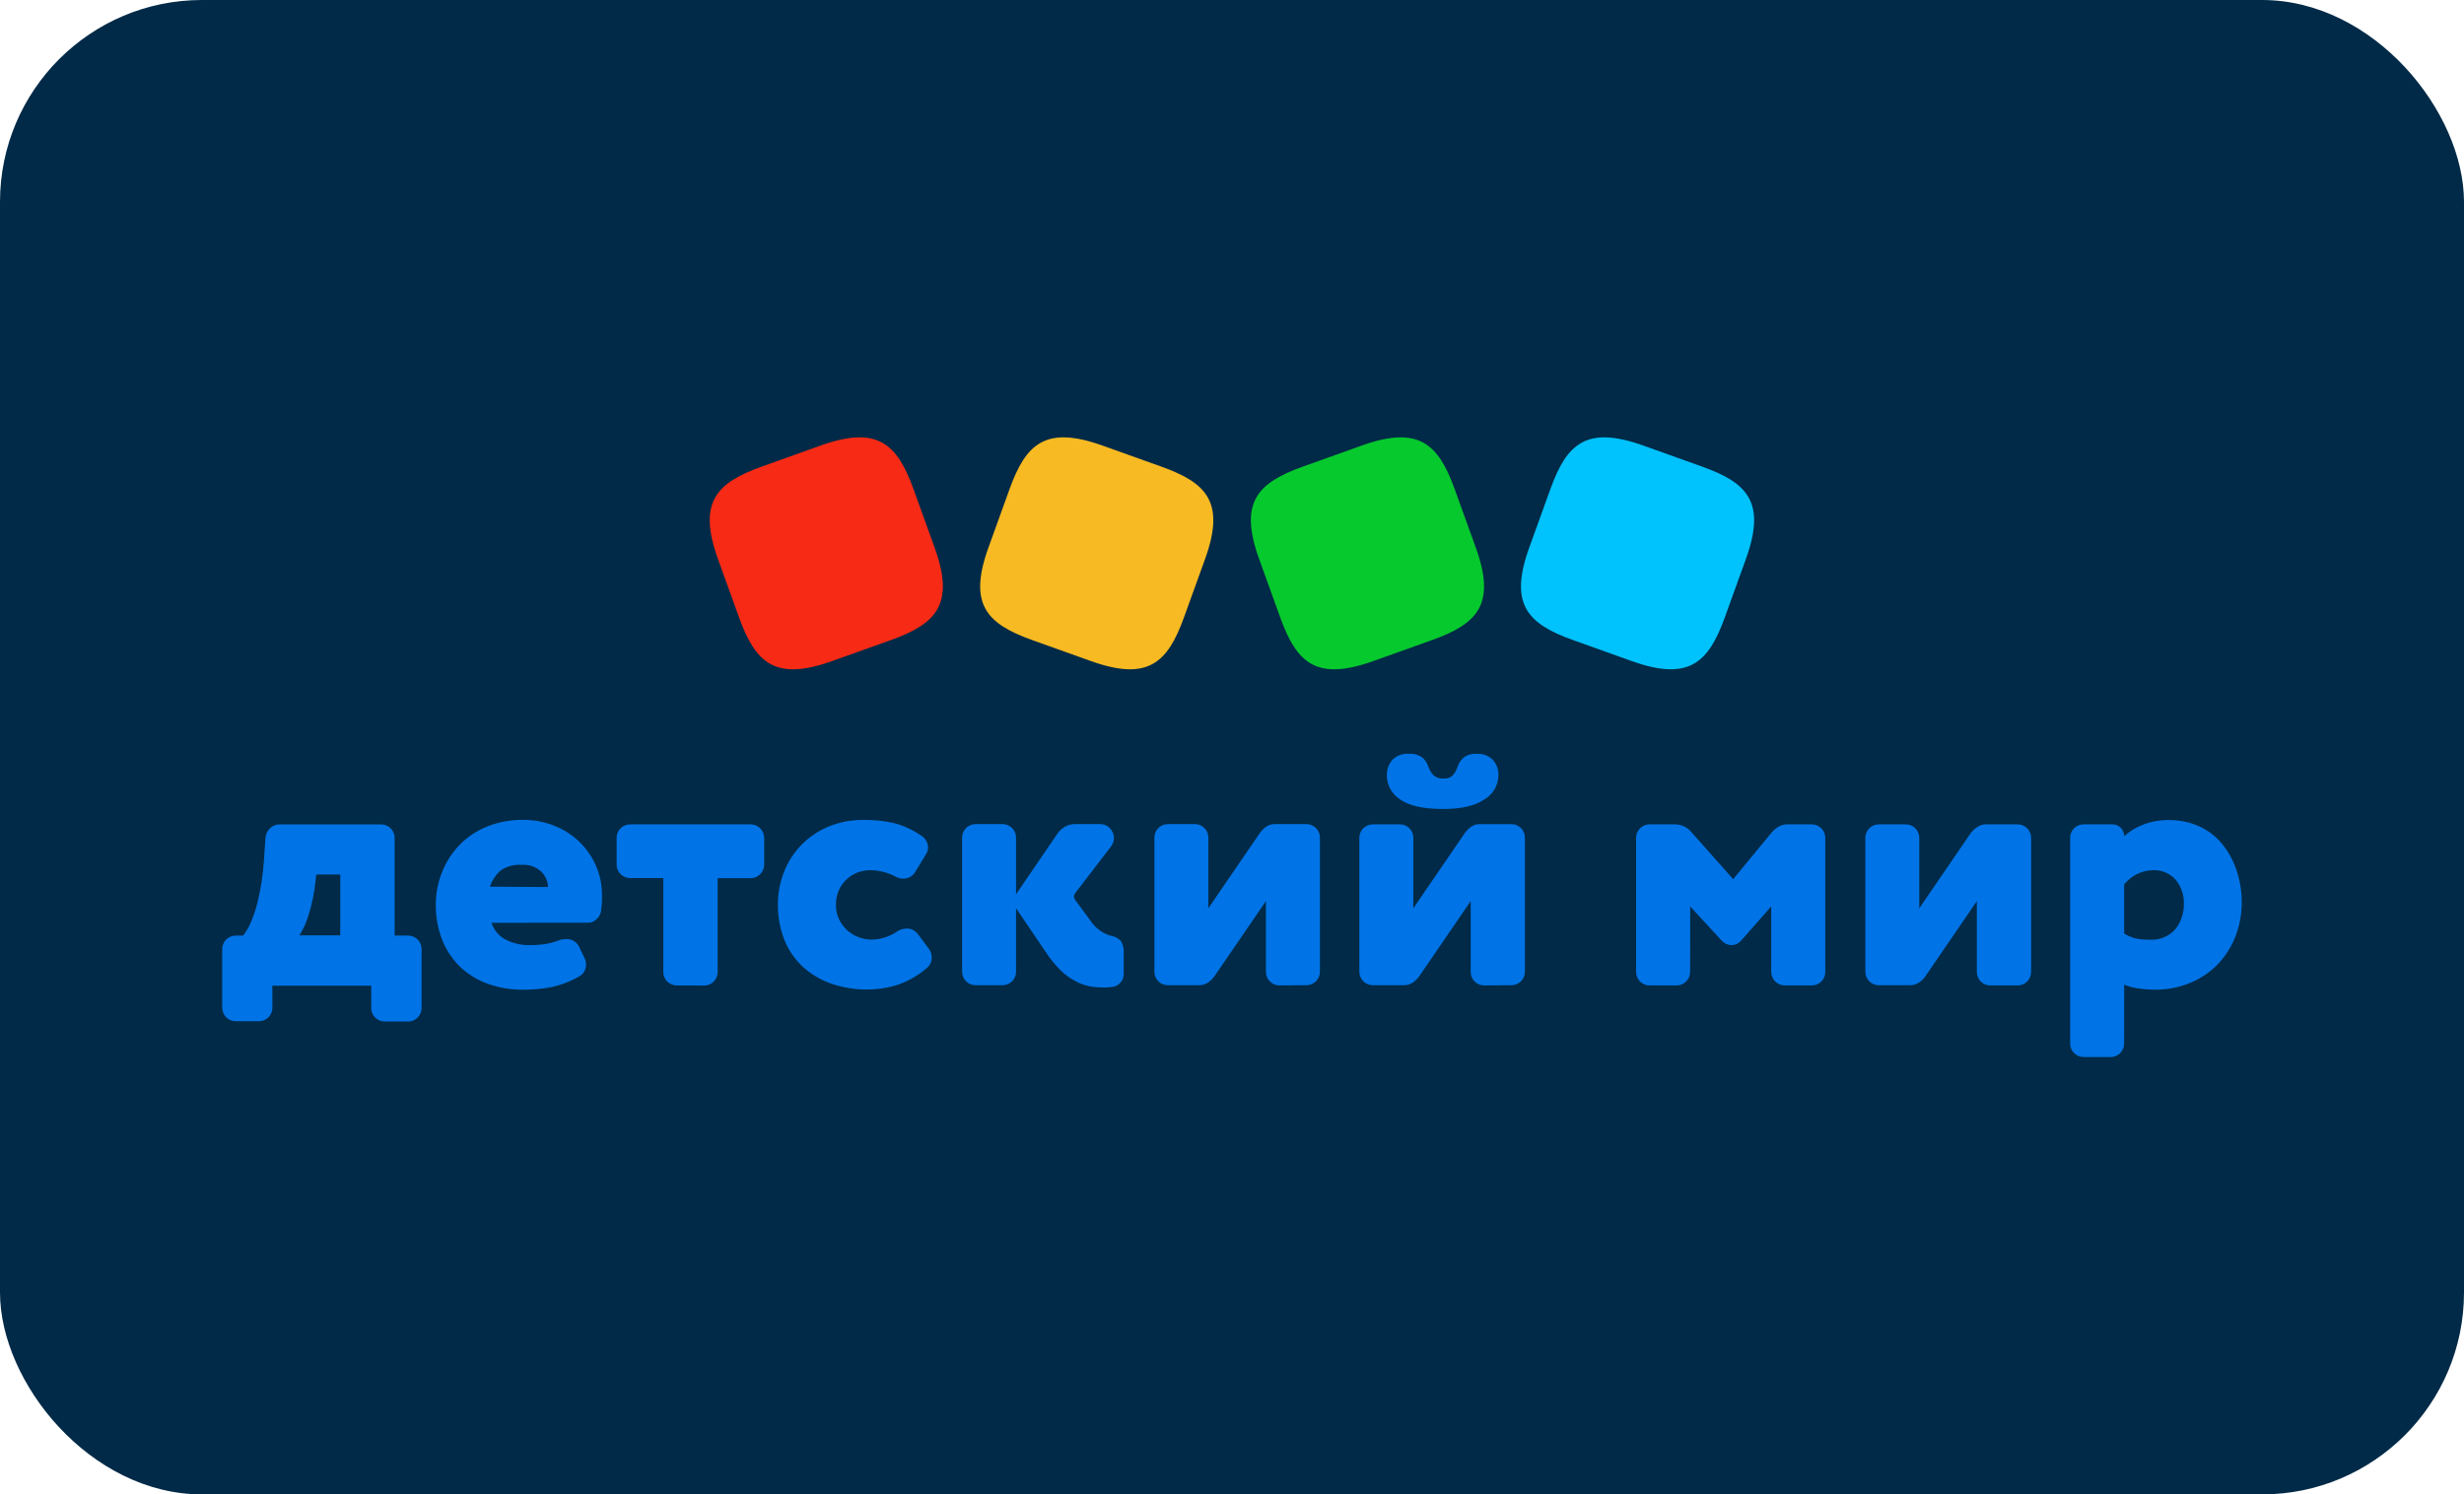
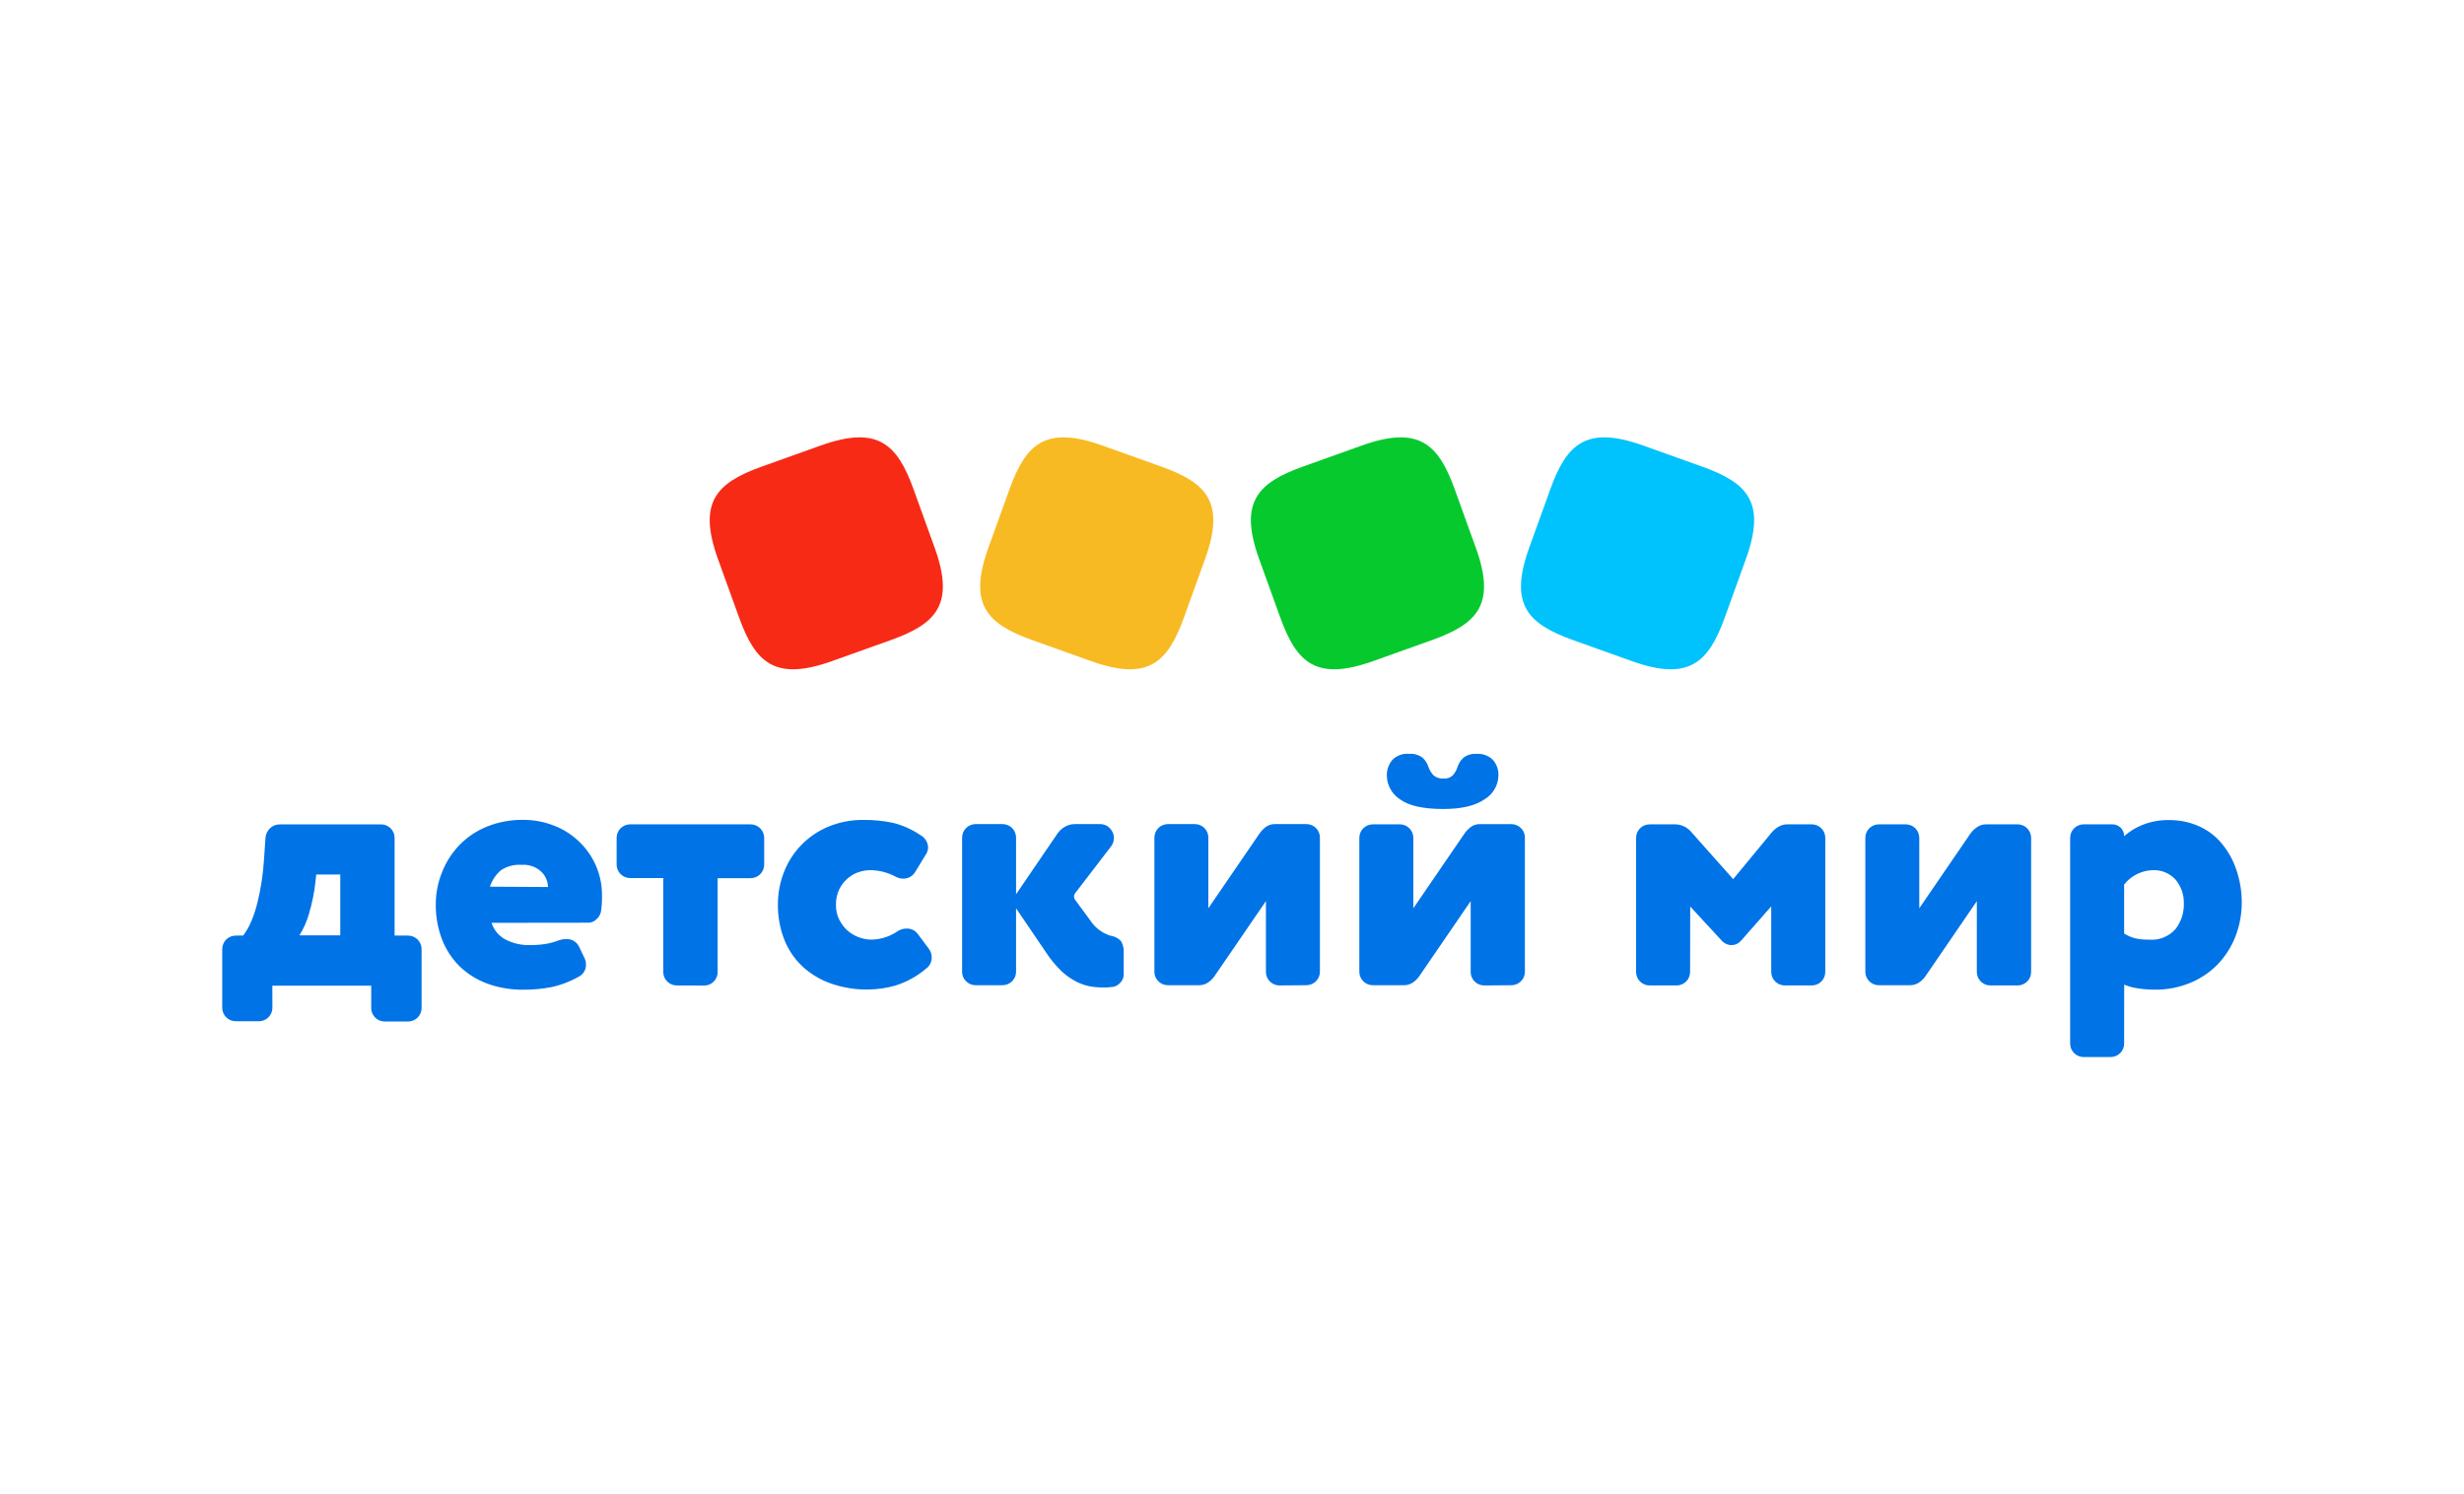
<svg xmlns="http://www.w3.org/2000/svg" width="122" height="74" viewBox="0 0 122 74" fill="none">
-   <rect width="122" height="74" rx="10" fill="#002A47" />
  <path d="M13.487 49.896C13.488 49.984 13.472 50.071 13.439 50.151C13.406 50.233 13.358 50.307 13.296 50.369C13.235 50.432 13.162 50.482 13.081 50.516C13 50.551 12.914 50.569 12.826 50.57H11.681C11.593 50.571 11.506 50.555 11.424 50.522C11.342 50.49 11.268 50.442 11.205 50.381C11.142 50.32 11.092 50.247 11.058 50.166C11.023 50.086 11.005 50 11.003 49.912V46.99C11.004 46.902 11.022 46.815 11.057 46.735C11.091 46.654 11.141 46.581 11.204 46.519C11.267 46.458 11.342 46.41 11.424 46.377C11.505 46.344 11.592 46.328 11.681 46.329H12.04C12.207 46.106 12.345 45.862 12.45 45.604C12.575 45.302 12.676 44.991 12.752 44.673C12.837 44.335 12.905 43.986 12.959 43.626C13.014 43.266 13.049 42.909 13.073 42.543L13.144 41.496C13.155 41.314 13.235 41.143 13.367 41.017C13.432 40.954 13.508 40.904 13.592 40.871C13.676 40.837 13.766 40.821 13.857 40.822H18.861C18.95 40.821 19.039 40.838 19.122 40.871C19.204 40.905 19.279 40.954 19.343 41.017C19.406 41.08 19.455 41.155 19.489 41.237C19.523 41.319 19.54 41.407 19.538 41.496V46.329H20.197C20.285 46.328 20.372 46.344 20.453 46.377C20.535 46.409 20.609 46.458 20.672 46.518C20.735 46.58 20.785 46.653 20.82 46.733C20.854 46.813 20.873 46.9 20.874 46.987V49.91C20.875 49.997 20.859 50.084 20.826 50.165C20.793 50.246 20.745 50.32 20.684 50.383C20.622 50.446 20.549 50.495 20.468 50.53C20.388 50.564 20.301 50.583 20.213 50.584H19.057C18.969 50.585 18.882 50.568 18.8 50.536C18.719 50.503 18.645 50.455 18.581 50.394C18.519 50.333 18.468 50.26 18.434 50.18C18.399 50.1 18.381 50.013 18.38 49.926V48.811H13.484L13.487 49.896ZM16.848 43.304H15.657L15.624 43.623C15.565 44.188 15.452 44.746 15.287 45.29C15.181 45.652 15.025 45.998 14.825 46.319H16.848V43.304Z" fill="#0073E6" />
  <path d="M24.337 45.697C24.452 46.056 24.704 46.355 25.039 46.53C25.401 46.714 25.803 46.807 26.209 46.801C26.471 46.803 26.733 46.785 26.992 46.747C27.217 46.712 27.438 46.653 27.65 46.571C27.776 46.525 27.908 46.501 28.042 46.501C28.171 46.496 28.299 46.528 28.41 46.594C28.521 46.66 28.61 46.756 28.667 46.871L28.94 47.44C28.989 47.539 29.015 47.648 29.013 47.759C29.018 47.876 28.991 47.993 28.934 48.096C28.878 48.199 28.794 48.284 28.692 48.343C28.254 48.596 27.778 48.779 27.283 48.885C26.835 48.968 26.38 49.01 25.923 49.009C25.309 49.017 24.699 48.915 24.123 48.706C23.615 48.52 23.152 48.23 22.763 47.856C22.381 47.48 22.083 47.027 21.89 46.528C21.678 45.978 21.572 45.395 21.577 44.806C21.574 44.25 21.68 43.699 21.89 43.183C22.088 42.679 22.385 42.219 22.763 41.83C23.148 41.438 23.611 41.13 24.123 40.926C24.695 40.7 25.307 40.589 25.923 40.598C26.425 40.598 26.923 40.69 27.392 40.869C27.853 41.041 28.275 41.302 28.634 41.637C28.994 41.972 29.283 42.374 29.486 42.82C29.705 43.305 29.814 43.831 29.807 44.363C29.811 44.629 29.793 44.895 29.753 45.158C29.72 45.301 29.642 45.429 29.53 45.524C29.428 45.626 29.291 45.686 29.146 45.691L24.337 45.697ZM27.134 43.924C27.128 43.639 27.01 43.368 26.805 43.169C26.676 43.047 26.523 42.954 26.356 42.895C26.189 42.836 26.011 42.812 25.834 42.826C25.468 42.798 25.104 42.893 24.8 43.096C24.548 43.312 24.36 43.593 24.256 43.908L27.134 43.924Z" fill="#0073E6" />
  <path d="M33.518 48.798C33.43 48.799 33.343 48.783 33.261 48.75C33.179 48.718 33.105 48.67 33.042 48.609C32.979 48.548 32.929 48.475 32.895 48.395C32.86 48.314 32.842 48.228 32.841 48.141V43.48H31.209C31.121 43.481 31.033 43.465 30.952 43.433C30.87 43.4 30.796 43.352 30.733 43.291C30.67 43.23 30.62 43.157 30.585 43.077C30.551 42.997 30.532 42.91 30.531 42.823V41.494C30.53 41.405 30.547 41.317 30.581 41.235C30.614 41.153 30.664 41.078 30.727 41.015C30.79 40.952 30.865 40.903 30.948 40.869C31.031 40.836 31.119 40.819 31.209 40.82H37.16C37.248 40.82 37.336 40.837 37.418 40.87C37.5 40.904 37.574 40.953 37.637 41.015C37.7 41.077 37.75 41.151 37.784 41.232C37.819 41.313 37.837 41.401 37.837 41.489V42.812C37.837 42.9 37.82 42.987 37.787 43.069C37.753 43.151 37.704 43.225 37.641 43.287C37.579 43.35 37.505 43.4 37.423 43.434C37.341 43.468 37.254 43.485 37.165 43.486H35.533V48.13C35.534 48.217 35.518 48.304 35.485 48.385C35.453 48.466 35.404 48.54 35.343 48.603C35.282 48.665 35.208 48.715 35.128 48.75C35.047 48.784 34.96 48.803 34.872 48.803H34.856L33.518 48.798Z" fill="#0073E6" />
  <path d="M44.339 43.408C43.96 43.207 43.539 43.097 43.11 43.089C42.898 43.089 42.687 43.125 42.487 43.195C42.286 43.267 42.101 43.379 41.943 43.522C41.773 43.674 41.636 43.858 41.541 44.064C41.437 44.298 41.386 44.552 41.391 44.807C41.385 45.059 41.44 45.309 41.551 45.536C41.651 45.74 41.79 45.924 41.959 46.077C42.289 46.366 42.714 46.526 43.153 46.529C43.598 46.521 44.032 46.385 44.402 46.139C44.546 46.034 44.721 45.978 44.899 45.98C45.005 45.978 45.11 46.002 45.204 46.049C45.299 46.096 45.381 46.165 45.443 46.25L45.987 46.978C46.08 47.1 46.131 47.249 46.132 47.403C46.135 47.514 46.11 47.623 46.06 47.722C46.01 47.822 45.937 47.907 45.846 47.971C45.402 48.347 44.887 48.631 44.331 48.805C43.888 48.93 43.431 48.996 42.971 49C42.343 49.008 41.719 48.905 41.127 48.697C40.604 48.512 40.126 48.223 39.721 47.847C39.329 47.474 39.025 47.021 38.828 46.518C38.617 45.969 38.51 45.385 38.516 44.797C38.513 44.241 38.617 43.69 38.821 43.173C39.016 42.67 39.313 42.211 39.693 41.825C40.073 41.44 40.527 41.135 41.029 40.929C41.578 40.705 42.166 40.594 42.759 40.602C43.243 40.596 43.726 40.644 44.2 40.743C44.686 40.861 45.147 41.065 45.56 41.346C45.675 41.406 45.772 41.494 45.841 41.603C45.91 41.712 45.948 41.837 45.952 41.966C45.952 42.087 45.914 42.205 45.846 42.304L45.329 43.154C45.27 43.263 45.183 43.354 45.076 43.416C44.969 43.479 44.847 43.511 44.722 43.509C44.588 43.51 44.456 43.475 44.339 43.408Z" fill="#0073E6" />
  <path d="M50.308 44.976V48.112C50.31 48.2 50.293 48.286 50.261 48.367C50.228 48.449 50.179 48.523 50.118 48.585C50.057 48.648 49.984 48.698 49.903 48.732C49.822 48.767 49.736 48.785 49.648 48.786H48.312C48.223 48.787 48.135 48.771 48.053 48.737C47.97 48.704 47.896 48.654 47.833 48.591C47.769 48.529 47.718 48.455 47.685 48.372C47.651 48.29 47.635 48.201 47.637 48.112V41.482C47.636 41.394 47.653 41.308 47.685 41.227C47.718 41.145 47.766 41.072 47.828 41.009C47.889 40.946 47.962 40.896 48.043 40.862C48.124 40.827 48.211 40.809 48.298 40.808H49.631C49.721 40.807 49.809 40.824 49.892 40.857C49.974 40.891 50.049 40.94 50.112 41.003C50.175 41.066 50.225 41.141 50.259 41.223C50.293 41.305 50.31 41.393 50.308 41.482V44.283L52.376 41.252C52.472 41.121 52.597 41.012 52.74 40.932C52.884 40.851 53.047 40.808 53.213 40.808H54.459C54.553 40.806 54.646 40.824 54.733 40.86C54.819 40.897 54.896 40.952 54.959 41.022C55.085 41.15 55.155 41.322 55.155 41.501C55.153 41.648 55.103 41.792 55.014 41.91L53.233 44.23C53.16 44.325 53.159 44.457 53.23 44.554L53.983 45.579C54.213 45.932 54.558 46.197 54.959 46.329C55.166 46.355 55.358 46.45 55.503 46.599C55.606 46.776 55.653 46.98 55.637 47.184V48.266C55.634 48.412 55.577 48.551 55.476 48.656C55.381 48.77 55.248 48.846 55.101 48.87C55.006 48.87 54.918 48.891 54.829 48.897C54.739 48.902 54.658 48.897 54.557 48.897C54.332 48.895 54.108 48.872 53.888 48.827C53.644 48.771 53.411 48.68 53.194 48.556C52.939 48.415 52.704 48.239 52.498 48.033C52.234 47.769 51.998 47.478 51.793 47.165L50.308 44.976Z" fill="#0073E6" />
  <path d="M63.357 48.797C63.269 48.798 63.182 48.782 63.1 48.749C63.019 48.717 62.944 48.668 62.882 48.607C62.818 48.547 62.768 48.474 62.734 48.393C62.699 48.313 62.681 48.227 62.68 48.139V44.621L60.131 48.342C60.043 48.468 59.931 48.576 59.802 48.661C59.673 48.745 59.521 48.789 59.367 48.786H57.833C57.744 48.787 57.656 48.771 57.574 48.737C57.491 48.704 57.416 48.654 57.354 48.591C57.29 48.529 57.239 48.455 57.205 48.372C57.172 48.29 57.156 48.201 57.158 48.112V41.482C57.157 41.394 57.173 41.307 57.206 41.227C57.239 41.145 57.287 41.071 57.349 41.009C57.41 40.946 57.483 40.896 57.564 40.862C57.645 40.827 57.731 40.809 57.819 40.808H59.152C59.241 40.807 59.33 40.823 59.413 40.857C59.495 40.89 59.57 40.94 59.633 41.003C59.696 41.066 59.746 41.14 59.78 41.222C59.814 41.305 59.83 41.393 59.829 41.482V44.976L62.378 41.252C62.466 41.128 62.575 41.02 62.699 40.932C62.825 40.848 62.974 40.805 63.126 40.808H64.676C64.765 40.807 64.854 40.823 64.937 40.857C65.019 40.89 65.094 40.94 65.157 41.003C65.221 41.066 65.27 41.14 65.304 41.222C65.338 41.305 65.354 41.393 65.353 41.482V48.112C65.354 48.2 65.338 48.286 65.306 48.367C65.273 48.449 65.225 48.522 65.163 48.585C65.102 48.648 65.028 48.698 64.948 48.732C64.867 48.766 64.78 48.785 64.692 48.786H64.676L63.357 48.797Z" fill="#0073E6" />
  <path d="M73.495 48.798C73.407 48.799 73.32 48.783 73.239 48.751C73.157 48.718 73.083 48.67 73.02 48.609C72.957 48.548 72.907 48.475 72.872 48.395C72.837 48.314 72.819 48.228 72.818 48.14V44.622L70.27 48.343C70.181 48.469 70.069 48.578 69.941 48.663C69.811 48.747 69.66 48.79 69.505 48.787H67.982C67.894 48.788 67.807 48.772 67.725 48.74C67.644 48.707 67.57 48.659 67.507 48.598C67.444 48.537 67.394 48.464 67.359 48.384C67.324 48.303 67.306 48.217 67.305 48.13V41.494C67.304 41.405 67.321 41.317 67.354 41.235C67.388 41.153 67.438 41.078 67.501 41.015C67.564 40.952 67.639 40.903 67.722 40.869C67.804 40.836 67.893 40.819 67.982 40.82H69.301C69.391 40.819 69.479 40.836 69.562 40.869C69.644 40.903 69.719 40.952 69.782 41.015C69.846 41.078 69.895 41.153 69.929 41.235C69.963 41.317 69.98 41.405 69.978 41.494V44.977L72.527 41.253C72.616 41.13 72.724 41.022 72.848 40.934C72.974 40.85 73.123 40.806 73.275 40.809H74.825C74.915 40.808 75.003 40.825 75.086 40.858C75.168 40.892 75.243 40.942 75.306 41.004C75.37 41.067 75.419 41.142 75.453 41.224C75.487 41.306 75.504 41.394 75.502 41.483V48.114C75.504 48.201 75.487 48.288 75.455 48.369C75.422 48.45 75.374 48.524 75.312 48.587C75.251 48.649 75.178 48.699 75.097 48.733C75.016 48.768 74.93 48.786 74.842 48.787H74.825L73.495 48.798ZM73.103 37.329C73.253 37.318 73.403 37.339 73.544 37.391C73.685 37.443 73.813 37.524 73.919 37.63C74.108 37.846 74.205 38.126 74.192 38.412C74.185 38.648 74.119 38.88 73.999 39.084C73.878 39.288 73.708 39.459 73.503 39.581C73.046 39.9 72.367 40.06 71.463 40.06C70.464 40.06 69.749 39.9 69.318 39.581C69.121 39.454 68.958 39.282 68.845 39.077C68.731 38.873 68.67 38.645 68.668 38.412C68.657 38.126 68.755 37.847 68.939 37.63C69.044 37.522 69.172 37.44 69.313 37.388C69.454 37.336 69.606 37.316 69.755 37.329C69.997 37.308 70.238 37.375 70.433 37.518C70.576 37.648 70.68 37.815 70.735 38C70.789 38.149 70.874 38.285 70.985 38.398C71.124 38.513 71.303 38.568 71.483 38.552C71.564 38.559 71.645 38.548 71.722 38.522C71.799 38.495 71.869 38.453 71.929 38.398C72.031 38.282 72.109 38.146 72.16 38C72.214 37.815 72.32 37.648 72.464 37.518C72.647 37.381 72.875 37.314 73.103 37.329Z" fill="#0073E6" />
  <path d="M83.682 48.124C83.683 48.212 83.666 48.299 83.634 48.38C83.601 48.461 83.553 48.535 83.491 48.597C83.43 48.66 83.357 48.71 83.276 48.744C83.195 48.779 83.108 48.797 83.02 48.798H81.685C81.597 48.799 81.51 48.783 81.428 48.751C81.347 48.718 81.272 48.67 81.21 48.609C81.147 48.548 81.096 48.475 81.062 48.395C81.027 48.315 81.009 48.228 81.008 48.141V41.494C81.007 41.405 81.023 41.317 81.057 41.235C81.091 41.153 81.141 41.078 81.204 41.015C81.267 40.952 81.342 40.903 81.425 40.869C81.507 40.836 81.596 40.819 81.685 40.82H82.95C83.108 40.824 83.263 40.862 83.404 40.933C83.545 41.004 83.669 41.105 83.766 41.229L85.814 43.535L87.701 41.248C87.801 41.123 87.923 41.018 88.061 40.937C88.195 40.858 88.348 40.818 88.504 40.82H89.698C89.787 40.819 89.876 40.836 89.958 40.869C90.041 40.903 90.116 40.952 90.179 41.015C90.242 41.078 90.292 41.153 90.326 41.235C90.359 41.317 90.376 41.405 90.375 41.494V48.124C90.376 48.212 90.36 48.299 90.327 48.38C90.295 48.461 90.246 48.535 90.185 48.597C90.124 48.66 90.05 48.71 89.97 48.744C89.889 48.779 89.802 48.797 89.714 48.798H88.376C88.287 48.799 88.2 48.782 88.118 48.748C88.036 48.715 87.961 48.665 87.898 48.604C87.835 48.541 87.785 48.468 87.751 48.386C87.717 48.305 87.699 48.218 87.699 48.13V44.882L86.2 46.587C86.143 46.654 86.071 46.708 85.991 46.745C85.911 46.782 85.823 46.801 85.735 46.801C85.649 46.801 85.563 46.784 85.484 46.75C85.404 46.717 85.333 46.668 85.272 46.606L83.687 44.888L83.682 48.124Z" fill="#0073E6" />
  <path d="M98.556 48.798C98.469 48.799 98.382 48.783 98.3 48.751C98.218 48.718 98.144 48.67 98.081 48.609C98.018 48.548 97.968 48.475 97.933 48.395C97.899 48.315 97.88 48.228 97.879 48.141V44.623L95.333 48.343C95.245 48.471 95.132 48.579 95.002 48.663C94.873 48.747 94.721 48.79 94.566 48.787H93.035C92.947 48.789 92.86 48.772 92.778 48.74C92.697 48.708 92.623 48.659 92.559 48.598C92.497 48.537 92.447 48.464 92.412 48.384C92.377 48.304 92.359 48.217 92.358 48.13V41.494C92.357 41.406 92.374 41.317 92.407 41.235C92.441 41.153 92.491 41.078 92.554 41.015C92.617 40.953 92.692 40.903 92.775 40.869C92.857 40.836 92.946 40.819 93.035 40.82H94.352C94.441 40.819 94.529 40.836 94.612 40.869C94.695 40.903 94.77 40.953 94.833 41.015C94.896 41.078 94.946 41.153 94.979 41.235C95.013 41.317 95.03 41.406 95.029 41.494V44.977L97.578 41.253C97.67 41.132 97.784 41.028 97.912 40.945C98.038 40.861 98.187 40.817 98.339 40.82H99.889C99.978 40.819 100.067 40.836 100.15 40.869C100.232 40.903 100.308 40.953 100.371 41.015C100.434 41.078 100.484 41.153 100.517 41.235C100.551 41.317 100.567 41.406 100.567 41.494V48.124C100.567 48.212 100.551 48.299 100.519 48.38C100.486 48.461 100.438 48.535 100.376 48.597C100.315 48.66 100.242 48.71 100.161 48.744C100.08 48.779 99.993 48.797 99.906 48.798H98.546H98.556Z" fill="#0073E6" />
  <path d="M105.172 51.669C105.174 51.757 105.157 51.844 105.125 51.925C105.092 52.006 105.044 52.08 104.982 52.143C104.921 52.205 104.848 52.255 104.767 52.29C104.686 52.324 104.6 52.342 104.512 52.343H103.176C103.089 52.345 103.001 52.328 102.919 52.296C102.838 52.263 102.764 52.215 102.701 52.154C102.638 52.093 102.588 52.02 102.553 51.94C102.518 51.859 102.5 51.773 102.499 51.686V41.494C102.498 41.406 102.515 41.317 102.548 41.235C102.582 41.153 102.632 41.078 102.695 41.015C102.758 40.953 102.833 40.903 102.916 40.869C102.998 40.836 103.087 40.819 103.176 40.82H104.585C104.661 40.819 104.737 40.833 104.807 40.861C104.878 40.889 104.943 40.931 104.997 40.983C105.052 41.036 105.095 41.099 105.125 41.169C105.156 41.238 105.172 41.313 105.172 41.389V41.408C105.439 41.168 105.747 40.978 106.081 40.847C106.5 40.681 106.949 40.6 107.4 40.609C107.906 40.604 108.407 40.706 108.869 40.91C109.307 41.104 109.694 41.395 110 41.762C110.319 42.145 110.565 42.584 110.724 43.056C110.904 43.578 110.996 44.127 110.996 44.679C110.998 45.258 110.893 45.833 110.683 46.374C110.485 46.884 110.188 47.351 109.81 47.748C109.424 48.144 108.961 48.457 108.45 48.668C107.888 48.9 107.285 49.016 106.677 49.007C106.404 49.006 106.131 48.985 105.861 48.944C105.625 48.912 105.395 48.849 105.175 48.758L105.172 51.669ZM105.172 46.227C105.346 46.336 105.535 46.417 105.733 46.468C105.959 46.515 106.19 46.535 106.421 46.531C106.662 46.55 106.905 46.513 107.129 46.422C107.354 46.331 107.553 46.189 107.713 46.008C107.996 45.646 108.143 45.197 108.129 44.739C108.14 44.314 107.998 43.9 107.729 43.57C107.585 43.407 107.404 43.279 107.202 43.195C107 43.112 106.781 43.077 106.563 43.091C106.293 43.102 106.029 43.171 105.789 43.293C105.549 43.416 105.339 43.588 105.172 43.8V46.227Z" fill="#0073E6" />
  <path d="M41.2 32.735C38.377 33.745 37.406 32.823 36.594 30.576L35.55 27.686C34.535 24.877 35.462 23.911 37.721 23.104L40.625 22.065C43.449 21.055 44.419 21.977 45.231 24.224L46.275 27.114C47.289 29.923 46.363 30.889 44.105 31.697L41.2 32.735Z" fill="#F72A16" />
  <path d="M54.015 32.735C56.839 33.745 57.809 32.823 58.621 30.576L59.665 27.686C60.68 24.877 59.754 23.911 57.495 23.104L54.59 22.065C51.767 21.055 50.796 21.977 49.984 24.224L48.941 27.114C47.926 29.923 48.852 30.889 51.111 31.697L54.015 32.735Z" fill="#F8BA22" />
  <path d="M67.995 32.735C65.171 33.745 64.201 32.823 63.389 30.576L62.345 27.686C61.33 24.877 62.257 23.911 64.516 23.104L67.42 22.065C70.243 21.055 71.214 21.977 72.026 24.224L73.069 27.114C74.085 29.923 73.158 30.889 70.899 31.697L67.995 32.735Z" fill="#06C92E" />
  <path d="M80.793 32.735C83.616 33.745 84.587 32.823 85.399 30.576L86.443 27.686C87.457 24.877 86.531 23.911 84.272 23.104L81.368 22.065C78.544 21.055 77.574 21.977 76.762 24.224L75.718 27.114C74.703 29.923 75.63 30.889 77.888 31.697L80.793 32.735Z" fill="#00C2FC" />
</svg>